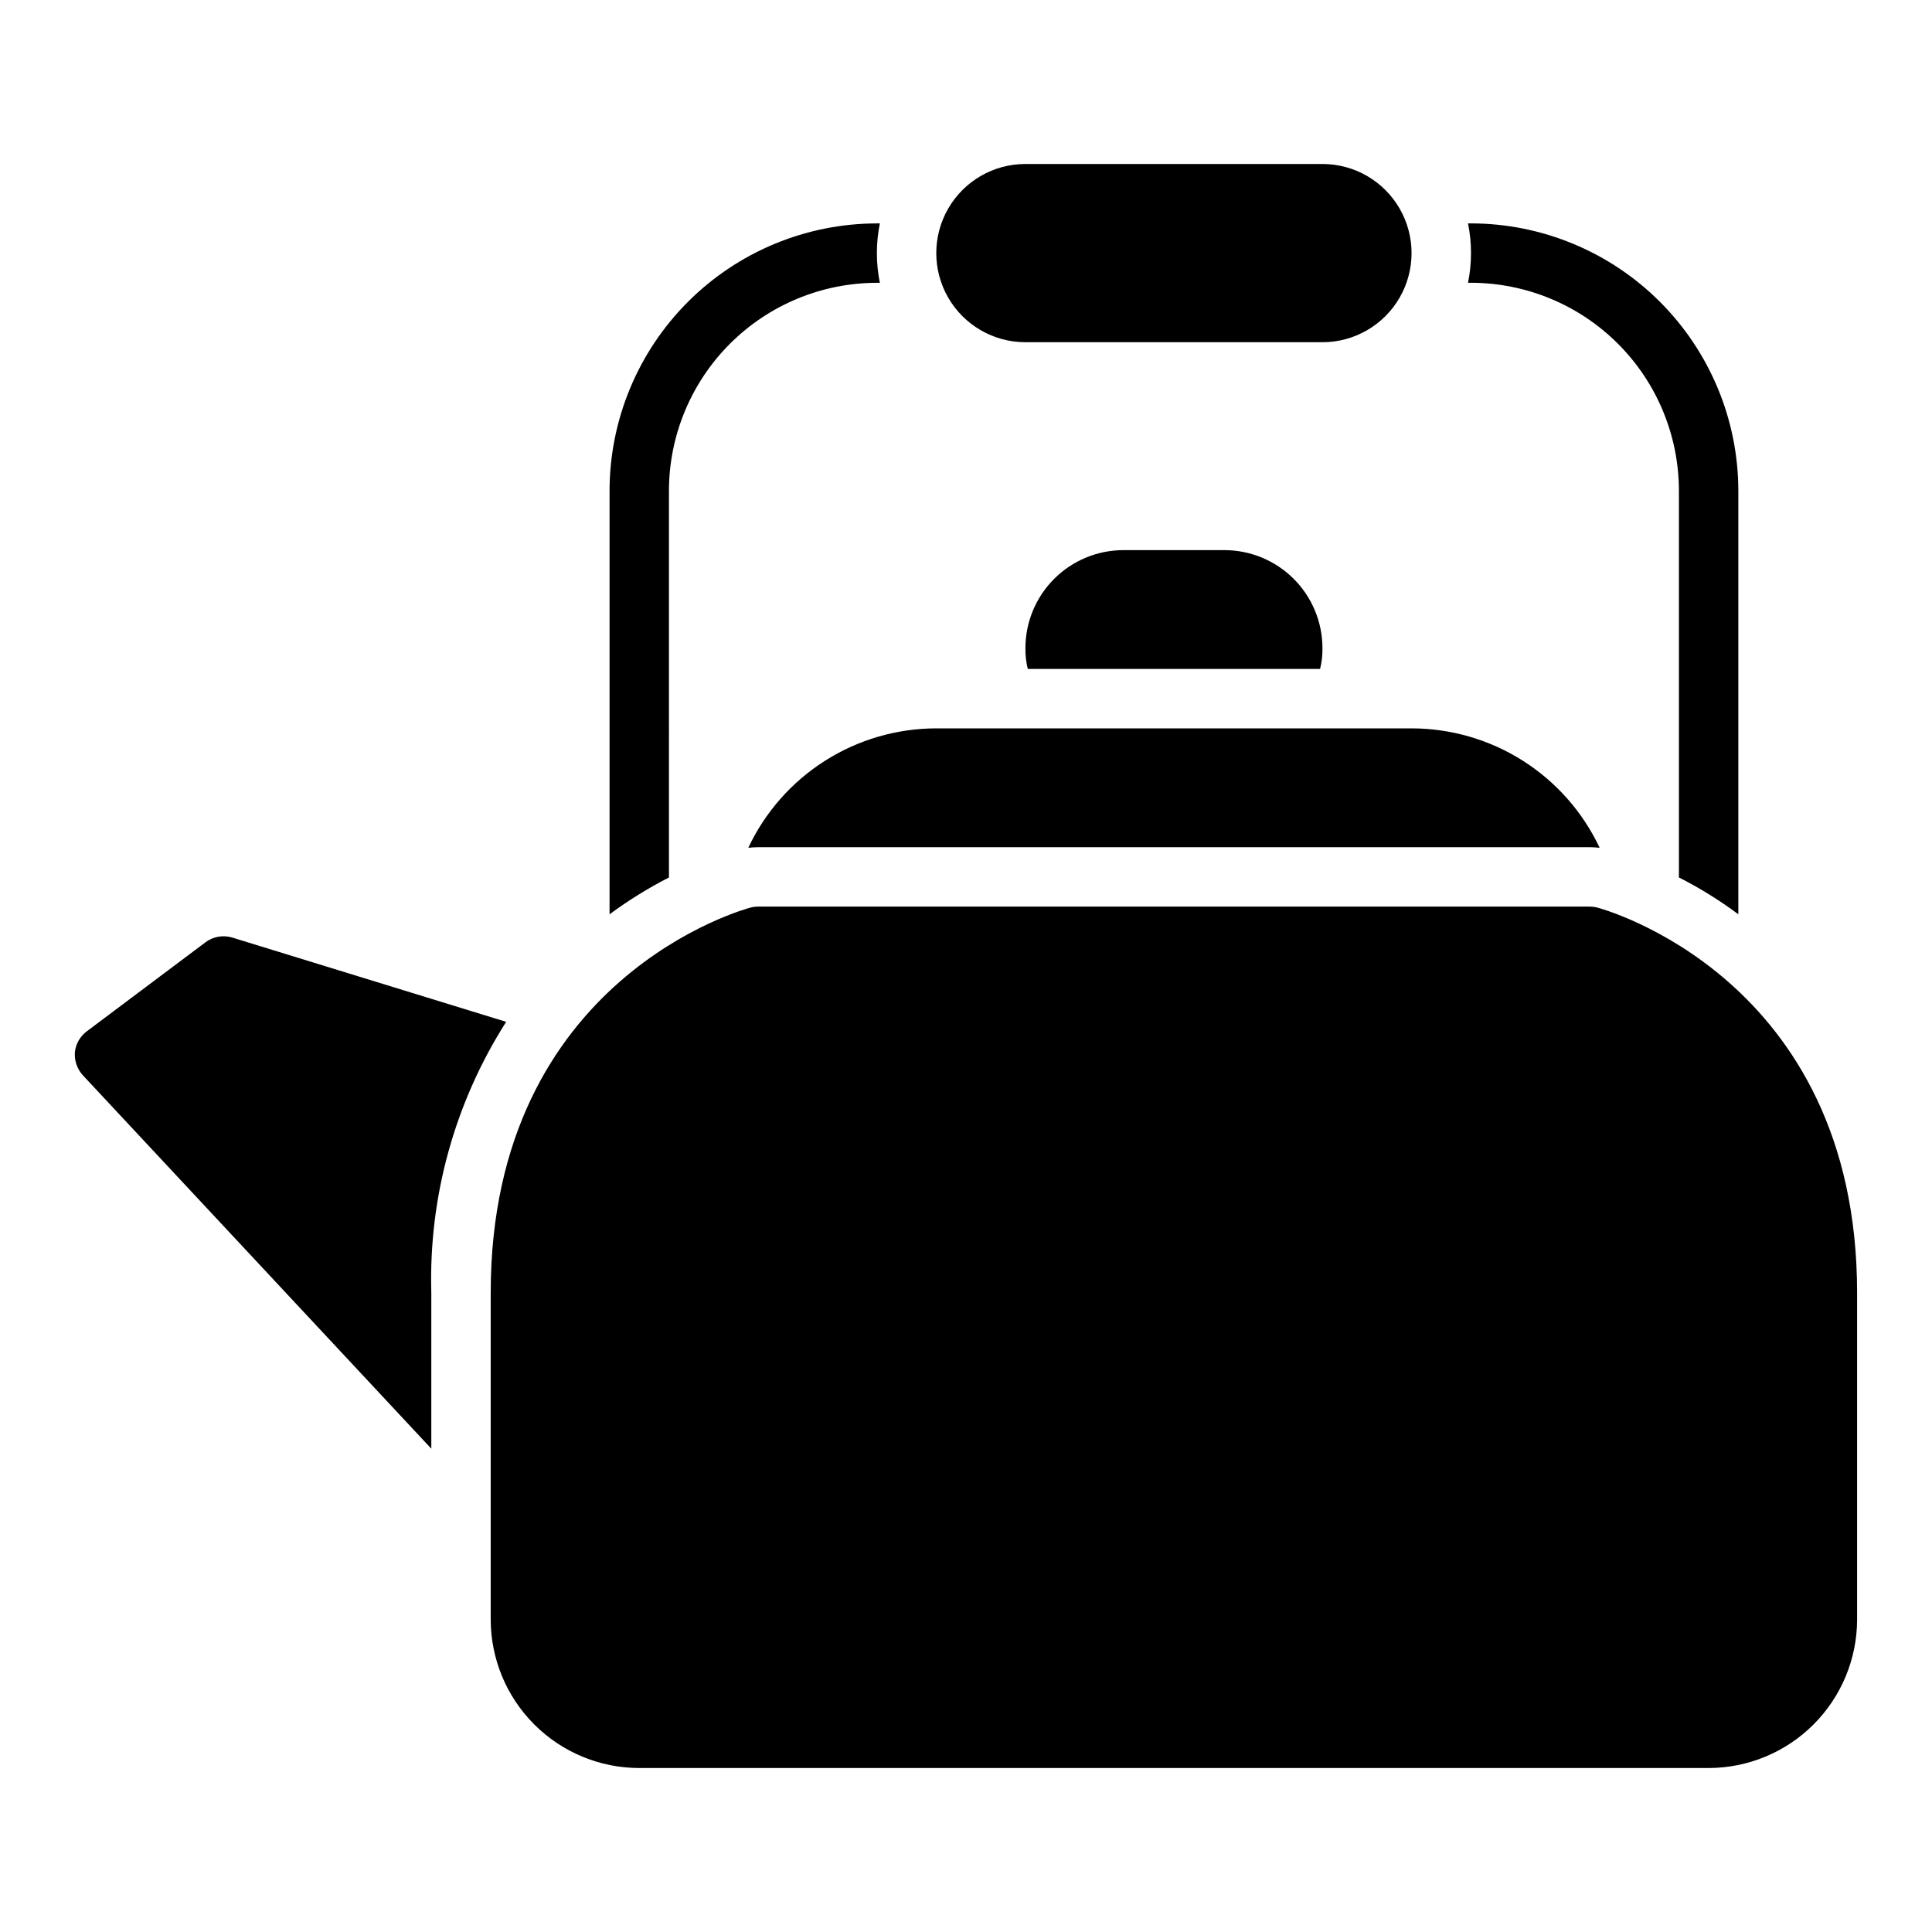
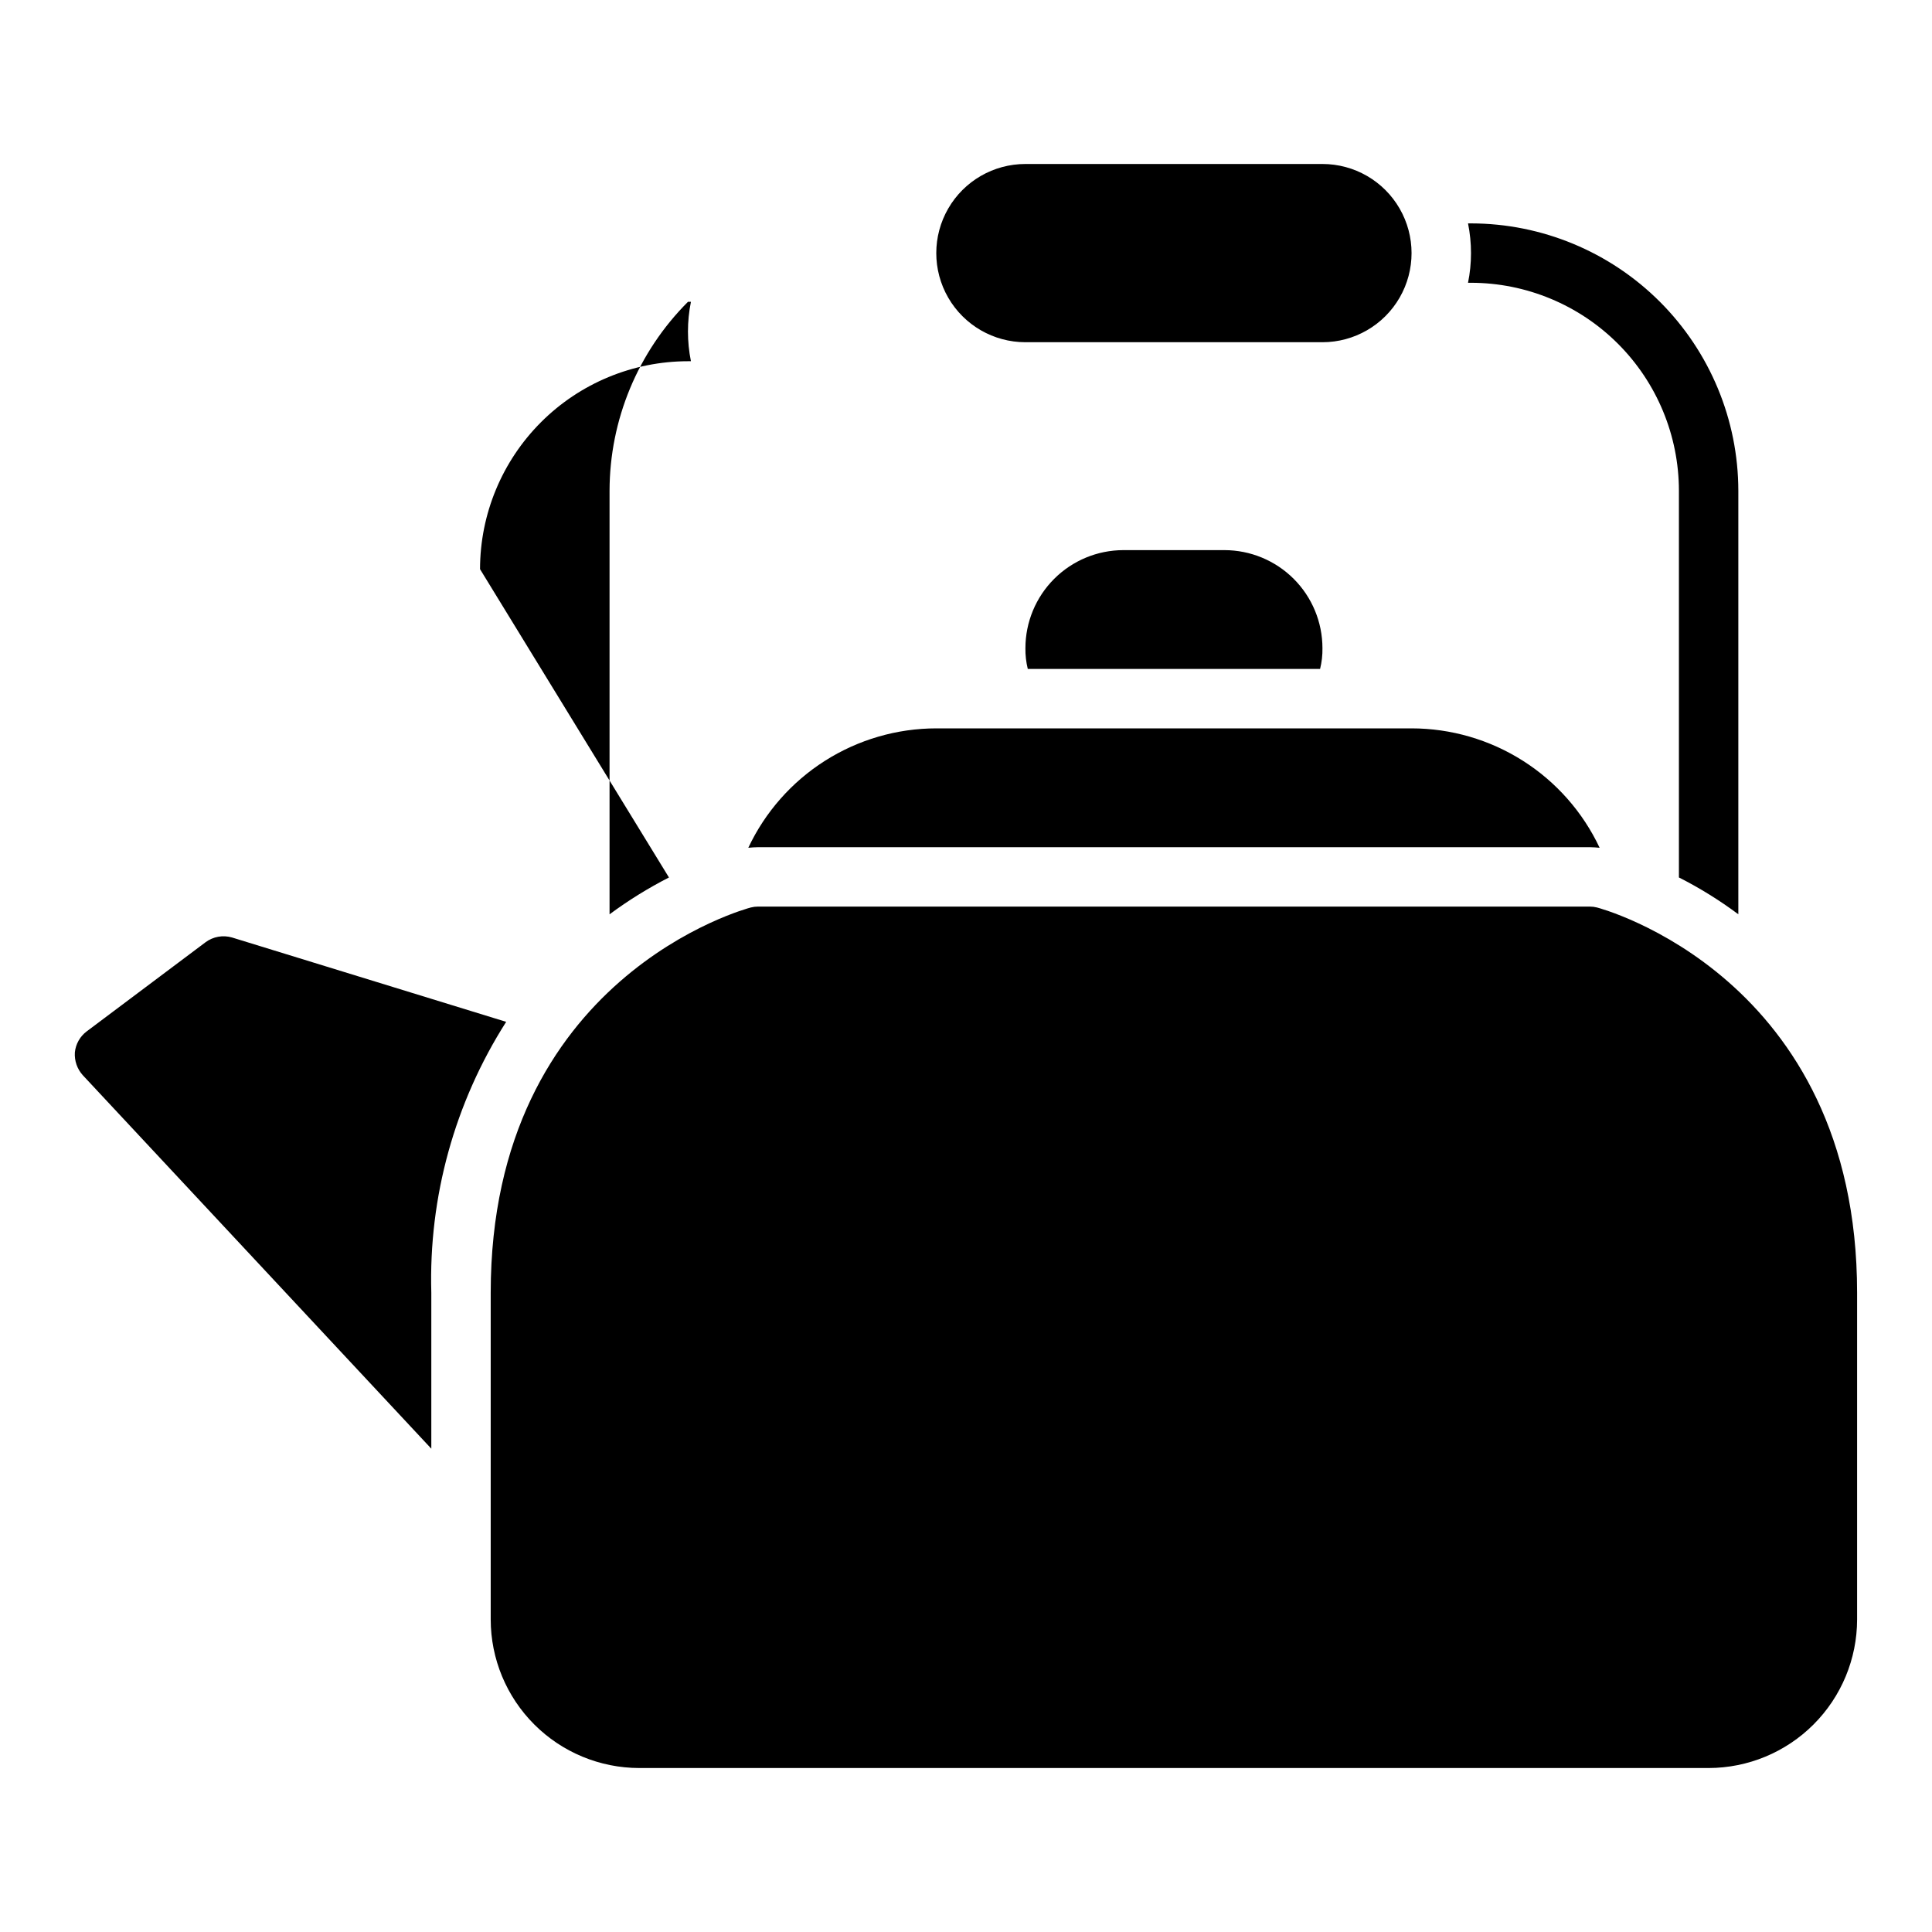
<svg xmlns="http://www.w3.org/2000/svg" fill="#000000" width="800px" height="800px" version="1.1" viewBox="144 144 512 512">
-   <path d="m321.28 376.54c-5.508 2.816-10.773 6.082-15.742 9.762v-112.25c0.027-18.781 7.5-36.785 20.781-50.066s31.285-20.754 50.066-20.781h0.789-0.004c-1.047 5.195-1.047 10.547 0 15.742h-0.785c-14.609 0.016-28.617 5.828-38.945 16.156-10.332 10.332-16.145 24.34-16.16 38.949zm212.55-157.6c14.609 0.016 28.613 5.828 38.945 16.156 10.332 10.332 16.141 24.34 16.156 38.949v102.49c5.519 2.797 10.785 6.062 15.746 9.762v-112.25c-0.027-18.781-7.504-36.785-20.781-50.066-13.281-13.281-31.285-20.754-50.066-20.781h-0.789c1.051 5.195 1.051 10.547 0 15.742zm-191.53 149.73c0.867-0.078 1.73-0.156 2.598-0.156h220.42c0.867 0 1.73 0.078 2.598 0.156-4.453-9.457-11.5-17.453-20.324-23.055-8.82-5.602-19.055-8.582-29.508-8.59h-125.95c-10.449 0.008-20.684 2.988-29.508 8.59-8.82 5.602-15.867 13.598-20.32 23.055zm-136.82 23.773c-2.402-0.699-4.996-0.23-7.004 1.258l-31.488 23.617c-1.789 1.34-2.93 3.367-3.152 5.59-0.141 2.227 0.625 4.414 2.129 6.062l92.336 98.949v-41.328c-0.715-25.375 6.195-50.383 19.84-71.793zm210.26-157.75h78.719c8.438 0 16.234-4.504 20.453-11.809 4.219-7.309 4.219-16.309 0-23.617-4.219-7.309-12.016-11.809-20.453-11.809h-78.719c-8.438 0-16.234 4.5-20.453 11.809-4.219 7.309-4.219 16.309 0 23.617 4.219 7.305 12.016 11.809 20.453 11.809zm151.48 149.8c-0.625-0.16-1.266-0.238-1.91-0.238h-220.42c-0.645 0-1.285 0.078-1.91 0.238-0.688 0.168-68.938 18.203-68.938 102.1v86.594c0.012 10.434 4.164 20.438 11.543 27.816 7.375 7.379 17.383 11.531 27.816 11.543h283.39c10.434-0.012 20.438-4.164 27.816-11.543 7.379-7.379 11.531-17.383 11.543-27.816v-86.594c0-83.895-68.25-101.93-68.938-102.1zm-125.5-94.703c-6.887 0.008-13.488 2.746-18.359 7.617s-7.609 11.473-7.617 18.363c-0.027 1.855 0.184 3.707 0.629 5.508h77.461c0.449-1.801 0.66-3.652 0.629-5.508-0.004-6.891-2.742-13.492-7.613-18.363s-11.477-7.609-18.363-7.617z" />
+   <path d="m321.28 376.54c-5.508 2.816-10.773 6.082-15.742 9.762v-112.25c0.027-18.781 7.5-36.785 20.781-50.066h0.789-0.004c-1.047 5.195-1.047 10.547 0 15.742h-0.785c-14.609 0.016-28.617 5.828-38.945 16.156-10.332 10.332-16.145 24.34-16.16 38.949zm212.55-157.6c14.609 0.016 28.613 5.828 38.945 16.156 10.332 10.332 16.141 24.34 16.156 38.949v102.49c5.519 2.797 10.785 6.062 15.746 9.762v-112.25c-0.027-18.781-7.504-36.785-20.781-50.066-13.281-13.281-31.285-20.754-50.066-20.781h-0.789c1.051 5.195 1.051 10.547 0 15.742zm-191.53 149.73c0.867-0.078 1.73-0.156 2.598-0.156h220.42c0.867 0 1.73 0.078 2.598 0.156-4.453-9.457-11.5-17.453-20.324-23.055-8.82-5.602-19.055-8.582-29.508-8.59h-125.95c-10.449 0.008-20.684 2.988-29.508 8.59-8.82 5.602-15.867 13.598-20.32 23.055zm-136.82 23.773c-2.402-0.699-4.996-0.23-7.004 1.258l-31.488 23.617c-1.789 1.34-2.93 3.367-3.152 5.59-0.141 2.227 0.625 4.414 2.129 6.062l92.336 98.949v-41.328c-0.715-25.375 6.195-50.383 19.84-71.793zm210.26-157.75h78.719c8.438 0 16.234-4.504 20.453-11.809 4.219-7.309 4.219-16.309 0-23.617-4.219-7.309-12.016-11.809-20.453-11.809h-78.719c-8.438 0-16.234 4.5-20.453 11.809-4.219 7.309-4.219 16.309 0 23.617 4.219 7.305 12.016 11.809 20.453 11.809zm151.48 149.8c-0.625-0.16-1.266-0.238-1.91-0.238h-220.42c-0.645 0-1.285 0.078-1.91 0.238-0.688 0.168-68.938 18.203-68.938 102.1v86.594c0.012 10.434 4.164 20.438 11.543 27.816 7.375 7.379 17.383 11.531 27.816 11.543h283.39c10.434-0.012 20.438-4.164 27.816-11.543 7.379-7.379 11.531-17.383 11.543-27.816v-86.594c0-83.895-68.25-101.93-68.938-102.1zm-125.5-94.703c-6.887 0.008-13.488 2.746-18.359 7.617s-7.609 11.473-7.617 18.363c-0.027 1.855 0.184 3.707 0.629 5.508h77.461c0.449-1.801 0.66-3.652 0.629-5.508-0.004-6.891-2.742-13.492-7.613-18.363s-11.477-7.609-18.363-7.617z" />
</svg>